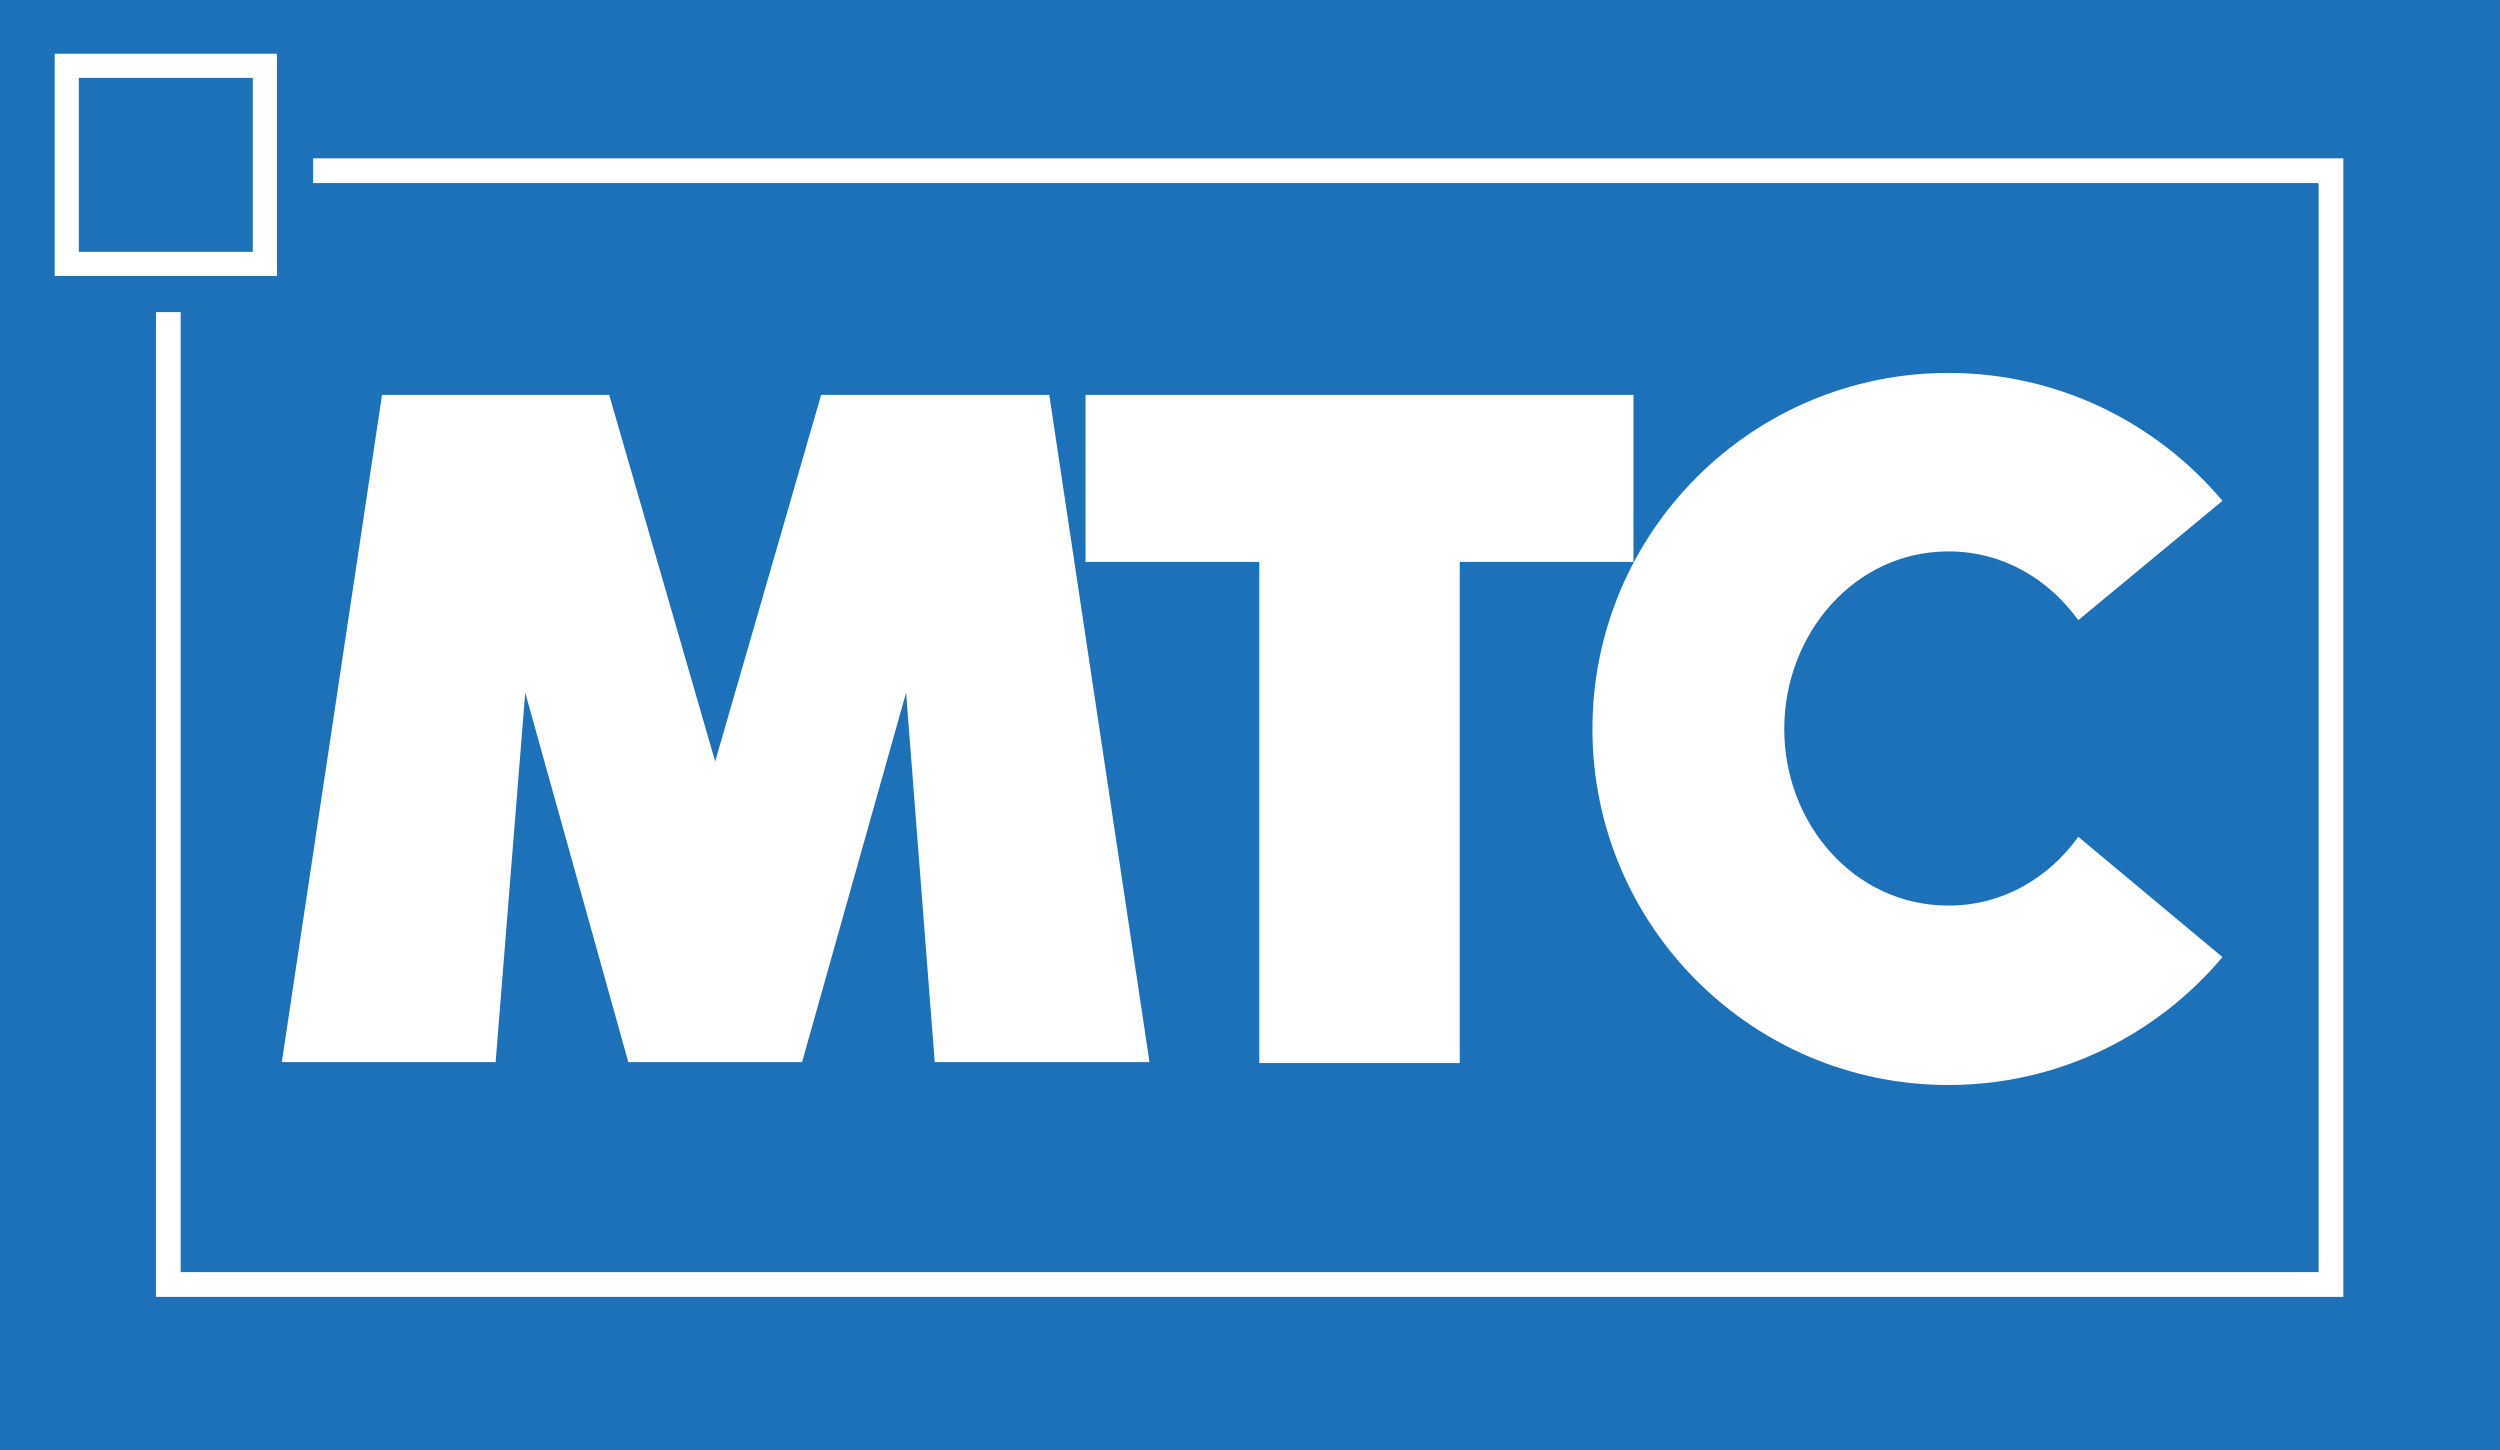
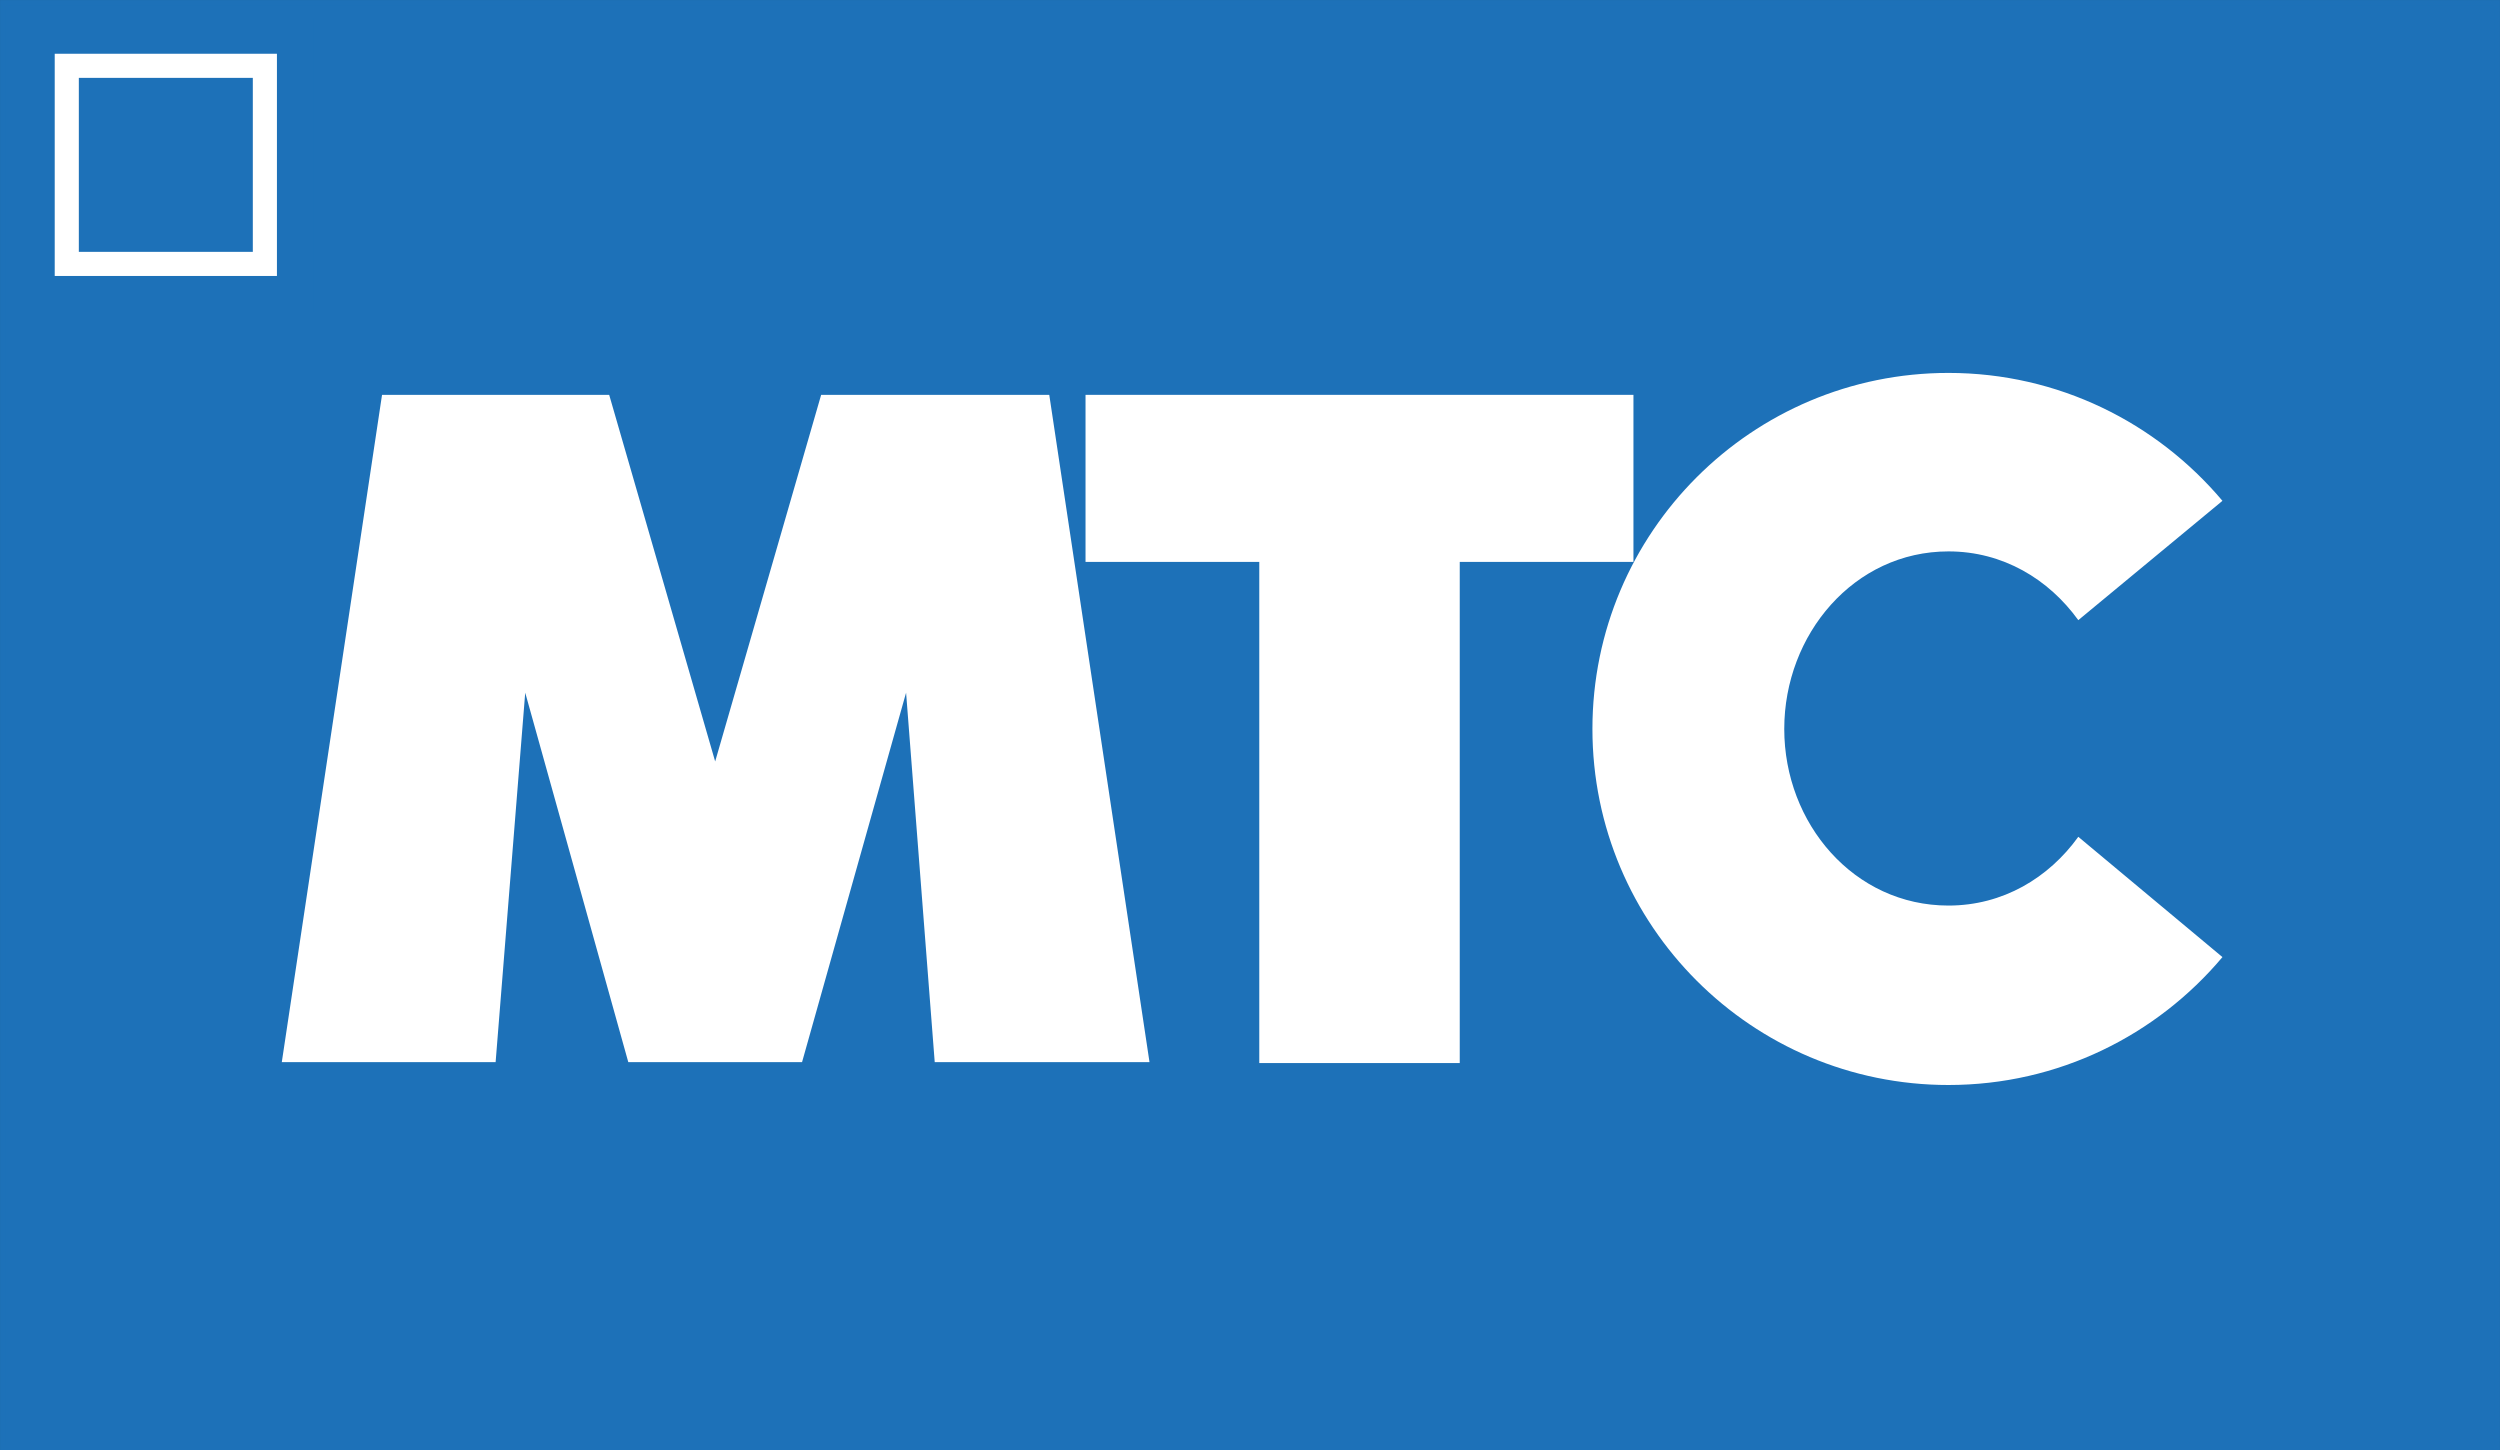
<svg xmlns="http://www.w3.org/2000/svg" viewBox="0 0 518.55 300.8">
  <rect x="0" y="0" width="518.55" height="300.8" fill="#333333" stroke="none" />
  <defs>
    <style>.d{fill:#fff;}.e{stroke-width:5px;}.e,.f,.g{stroke-miterlimit:10;}.e,.g{fill:none;stroke:#fff;}.f{stroke:#1d71b8;stroke-width:1.05px;}.f,.h{fill:#1d71b8;}.g{stroke-width:5.13px;}</style>
  </defs>
  <g id="a" />
  <g id="b">
    <g id="c">
      <rect class="f" x=".53" y=".53" width="517.49" height="299.74" />
      <g>
        <path class="d" d="M187.94,143.68l-21.58,76.63h-36.04l-21.38-76.63-6.14,76.63H58.45l20.79-138.4h47.12l21.98,76.03,21.98-76.03h47.32l20.79,138.4h-44.55l-5.94-76.63Z" />
        <path class="d" d="M302.78,116.55v103.95h-41.58V116.55h-36.04v-34.65h113.65v34.65h-36.04Z" />
        <path class="d" d="M431.08,173.57l29.9,24.95c-13.66,16.24-34.06,26.53-56.83,26.53-40.79,0-73.85-33.07-73.85-73.85s33.07-73.85,73.85-73.85c22.77,0,43.16,10.3,56.83,26.53l-29.9,24.75c-6.14-8.51-15.64-14.26-26.93-14.26-19.6,0-34.06,17.23-34.06,36.83s14.45,36.63,34.06,36.63c11.29,0,20.79-5.74,26.93-14.26Z" />
      </g>
-       <rect class="g" x="34.91" y="35.41" width="448.58" height="231.02" />
      <g>
        <rect class="h" x="8.85" y="8.65" width="51.09" height="51.09" />
        <path class="h" d="M54.94,13.65V54.74H13.85V13.65H54.94m10-10H3.85v61.09h61.09V3.65h0Z" />
        <rect class="e" x="13.85" y="13.65" width="41.09" height="41.09" />
      </g>
    </g>
  </g>
</svg>